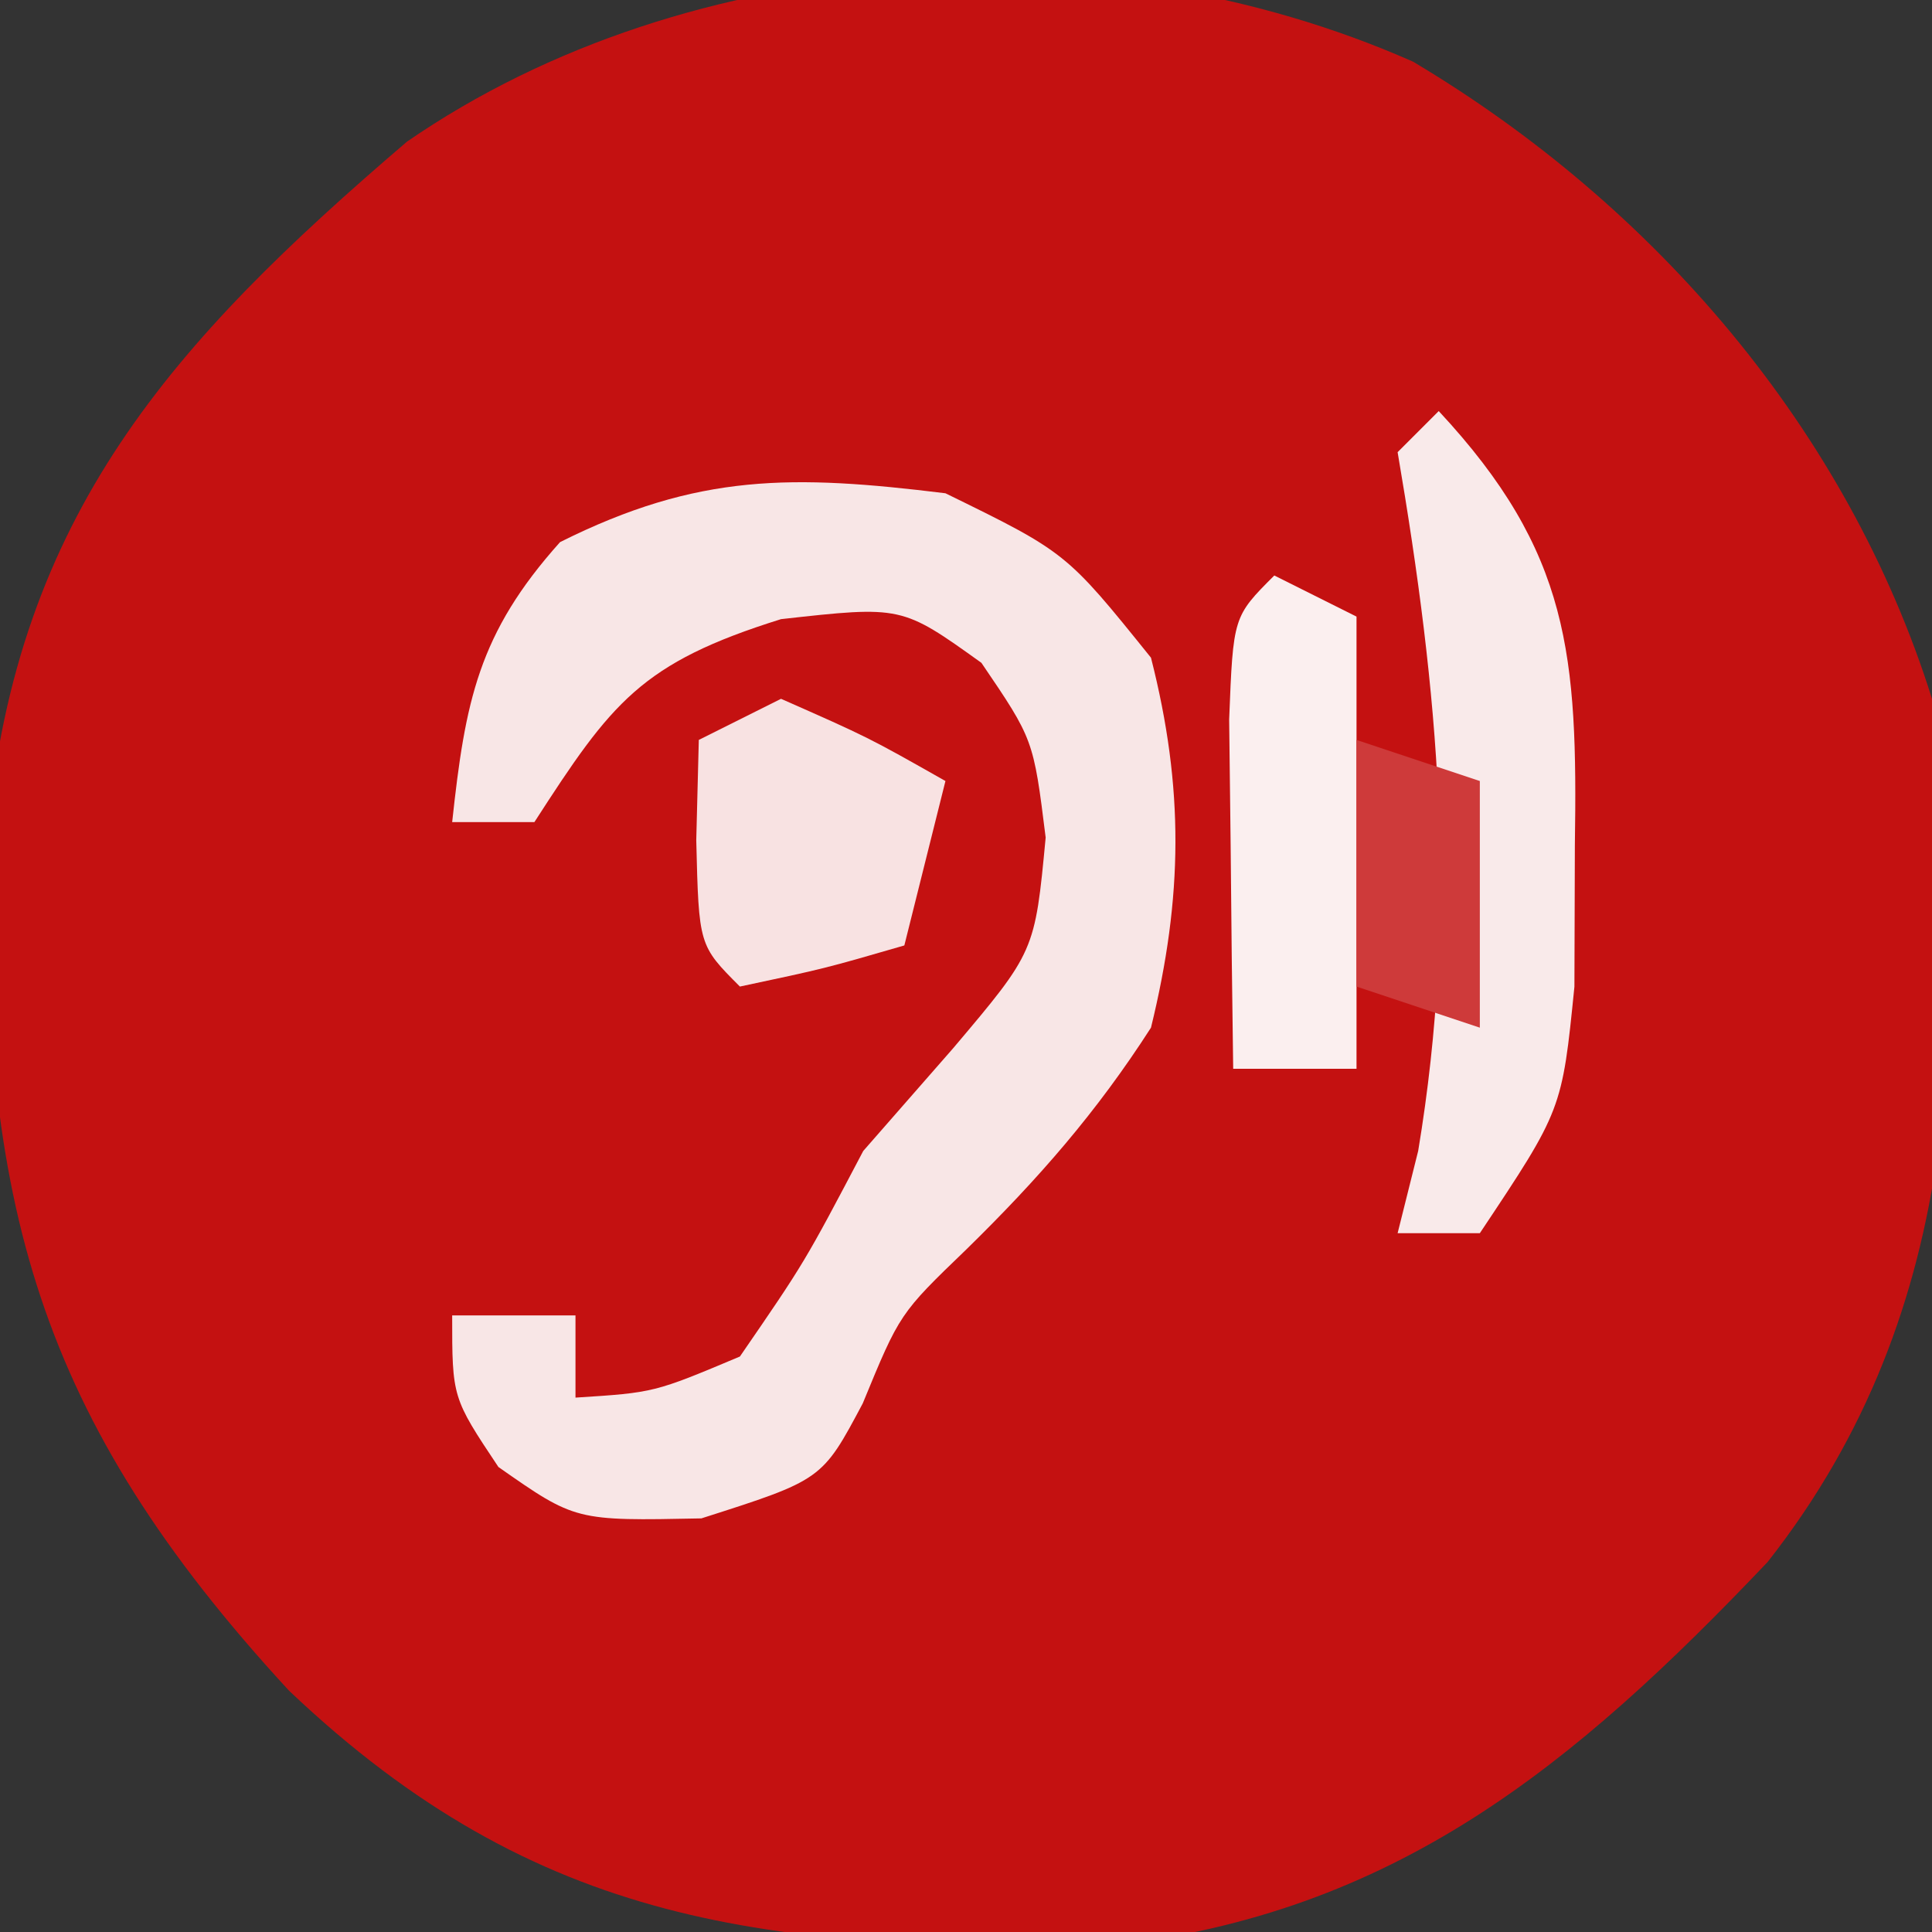
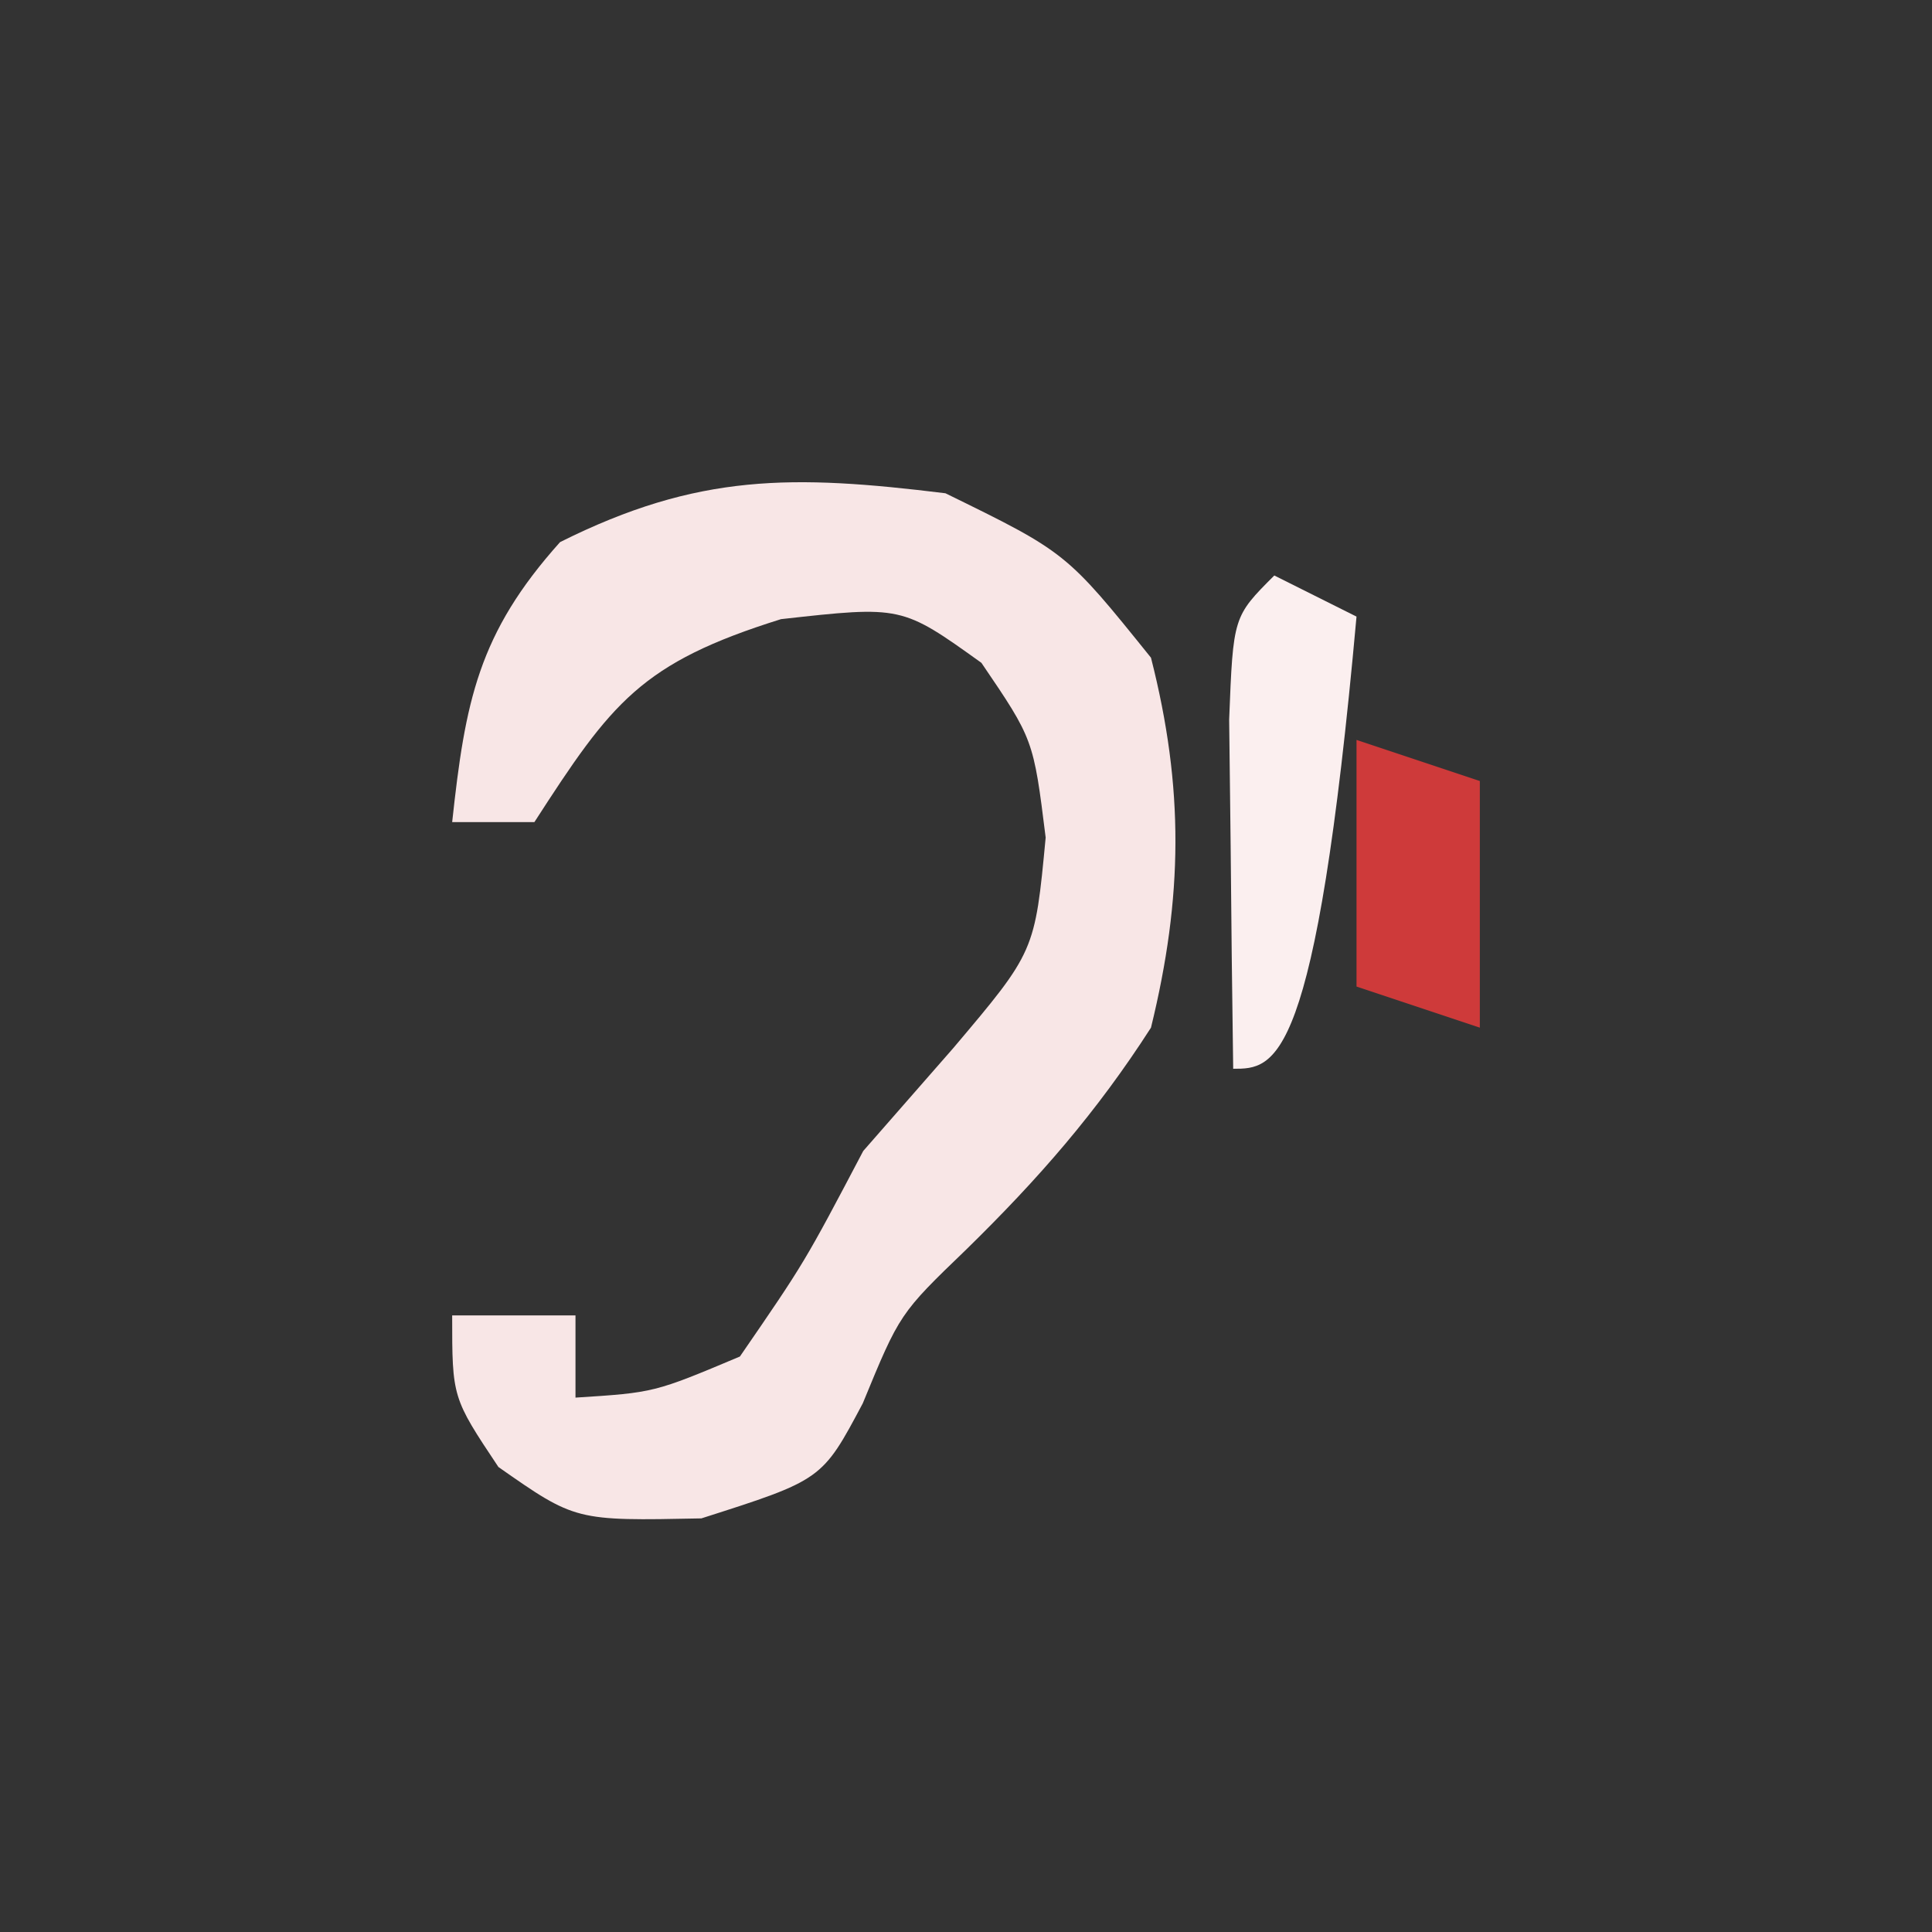
<svg xmlns="http://www.w3.org/2000/svg" height="47" width="47" version="1.1">
  <rect width="100%" height="100%" fill="#333333" stroke="none" />
-   <path transform="translate(34.375,1.5)" fill="#C41111" d="M0 0 C5.882 3.502 10.575 8.962 12.625 15.5 C13.461 23.095 13.5 30.307 8.625 36.5 C3.916 41.455 -0.452 45.068 -7.426 45.836 C-15.639 45.934 -21.277 45.394 -27.344 39.629 C-33.483 32.974 -34.863 27.744 -34.68 18.723 C-33.952 11.026 -30.2 6.842 -24.473 1.945 C-17.58 -2.804 -7.666 -3.391 0 0 Z" />
  <path transform="translate(23,12)" fill="#F8E6E6" d="M0 0 C2.938 1.438 2.938 1.438 5 4 C5.808 7.171 5.778 9.823 5 13 C3.674 15.064 2.259 16.681 0.508 18.395 C-1.113 19.956 -1.113 19.956 -2.012 22.141 C-3 24 -3 24 -5.938 24.938 C-9 25 -9 25 -10.875 23.688 C-12 22 -12 22 -12 20 C-11.01 20 -10.02 20 -9 20 C-9 20.66 -9 21.32 -9 22 C-7.085 21.878 -7.085 21.878 -5 21 C-3.426 18.711 -3.426 18.711 -2 16 C-1.278 15.175 -0.556 14.35 0.188 13.5 C2.176 11.149 2.176 11.149 2.438 8.375 C2.141 5.987 2.141 5.987 0.875 4.125 C-1.064 2.735 -1.064 2.735 -4 3.062 C-7.409 4.128 -8.117 5.082 -10 8 C-10.66 8 -11.32 8 -12 8 C-11.683 5.068 -11.368 3.41 -9.375 1.188 C-6.016 -0.492 -3.71 -0.456 0 0 Z" />
-   <path transform="translate(35,10)" fill="#F9EAEA" d="M0 0 C3.2 3.436 3.381 5.944 3.312 10.562 C3.309 11.698 3.305 12.834 3.301 14.004 C3 17 3 17 1 20 C0.34 20 -0.32 20 -1 20 C-0.835 19.34 -0.67 18.68 -0.5 18 C0.483 12.102 -0.003 6.837 -1 1 C-0.67 0.67 -0.34 0.34 0 0 Z" />
-   <path transform="translate(19,17)" fill="#F8E2E2" d="M0 0 C2.125 0.938 2.125 0.938 4 2 C3.67 3.32 3.34 4.64 3 6 C1.062 6.562 1.062 6.562 -1 7 C-2 6 -2 6 -2.062 3.438 C-2.042 2.633 -2.021 1.829 -2 1 C-1.34 0.67 -0.68 0.34 0 0 Z" />
-   <path transform="translate(31,14)" fill="#FBEFEF" d="M0 0 C0.66 0.33 1.32 0.66 2 1 C2 4.63 2 8.26 2 12 C1.01 12 0.02 12 -1 12 C-1.027 10.188 -1.046 8.375 -1.062 6.562 C-1.074 5.553 -1.086 4.544 -1.098 3.504 C-1 1 -1 1 0 0 Z" />
+   <path transform="translate(31,14)" fill="#FBEFEF" d="M0 0 C0.66 0.33 1.32 0.66 2 1 C1.01 12 0.02 12 -1 12 C-1.027 10.188 -1.046 8.375 -1.062 6.562 C-1.074 5.553 -1.086 4.544 -1.098 3.504 C-1 1 -1 1 0 0 Z" />
  <path transform="translate(33,18)" fill="#CE3A3A" d="M0 0 C0.99 0.33 1.98 0.66 3 1 C3 2.98 3 4.96 3 7 C2.01 6.67 1.02 6.34 0 6 C0 4.02 0 2.04 0 0 Z" />
</svg>